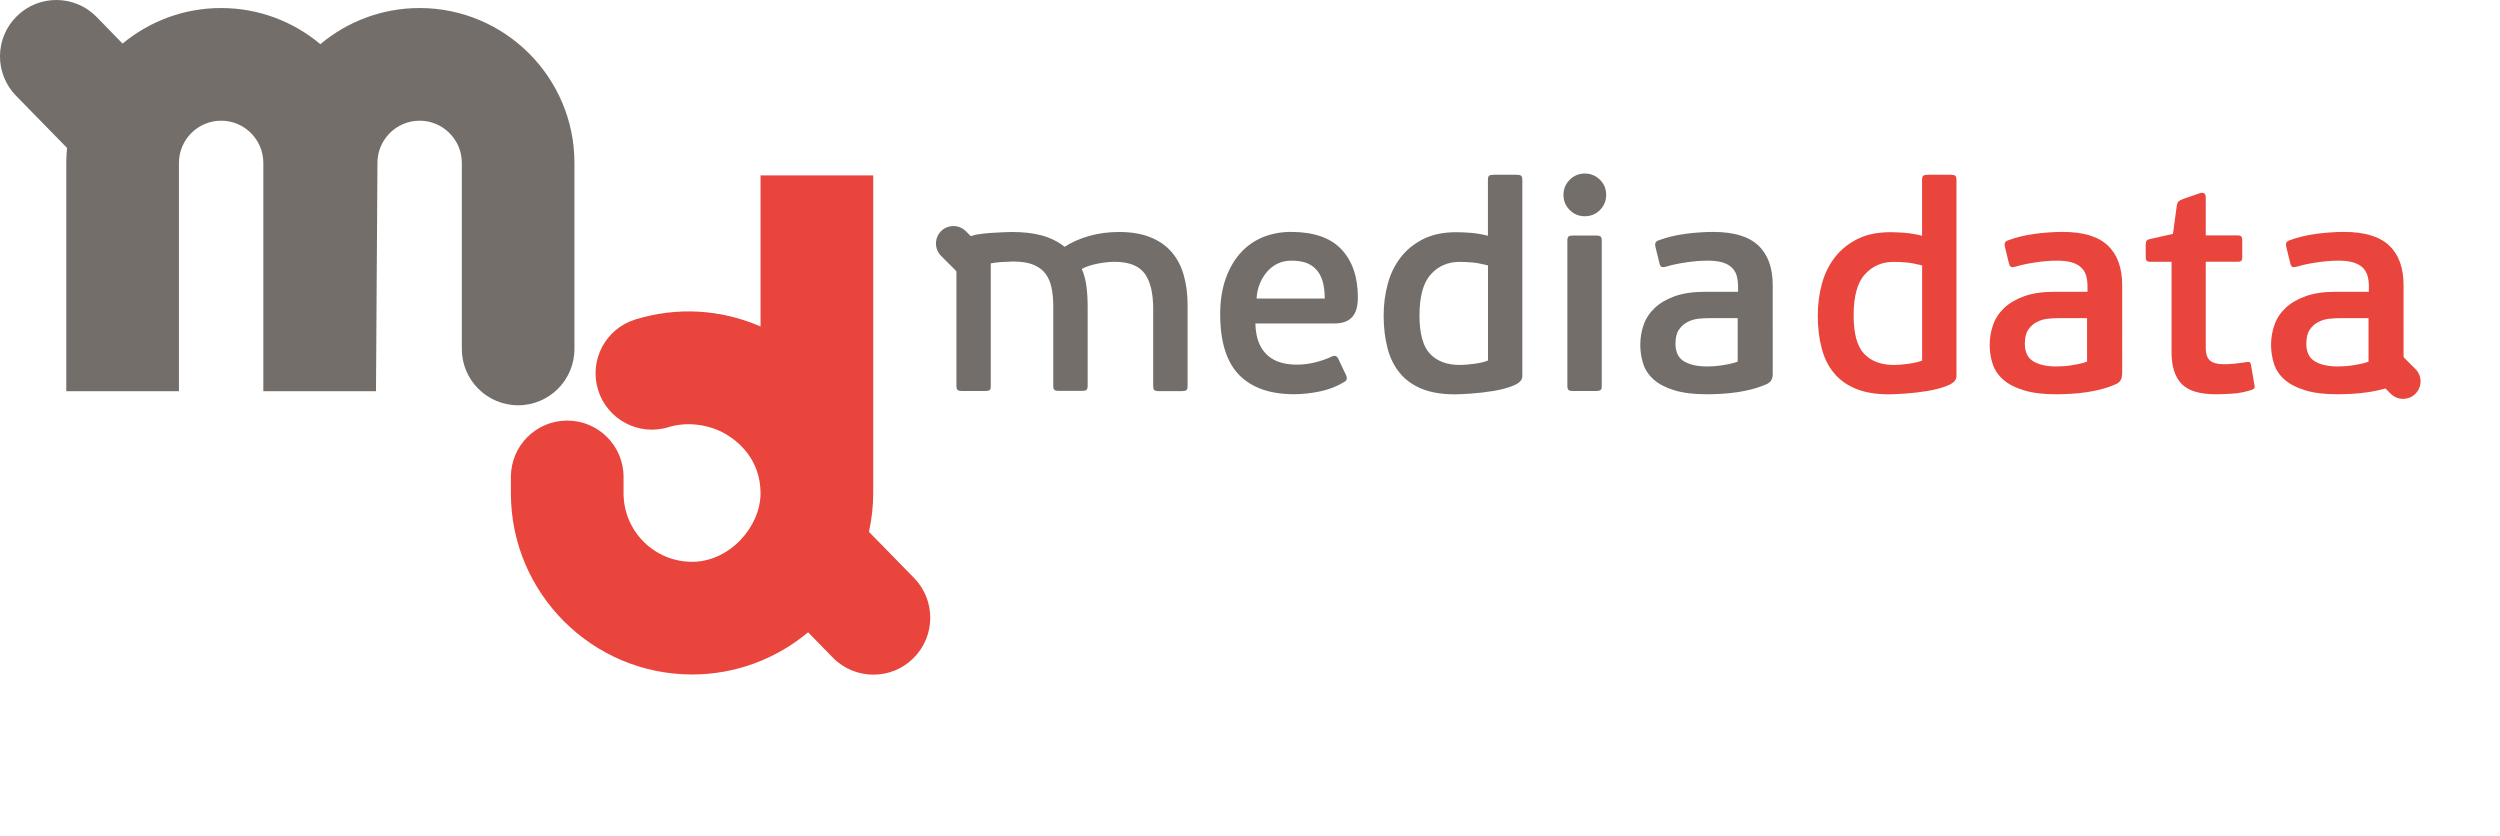
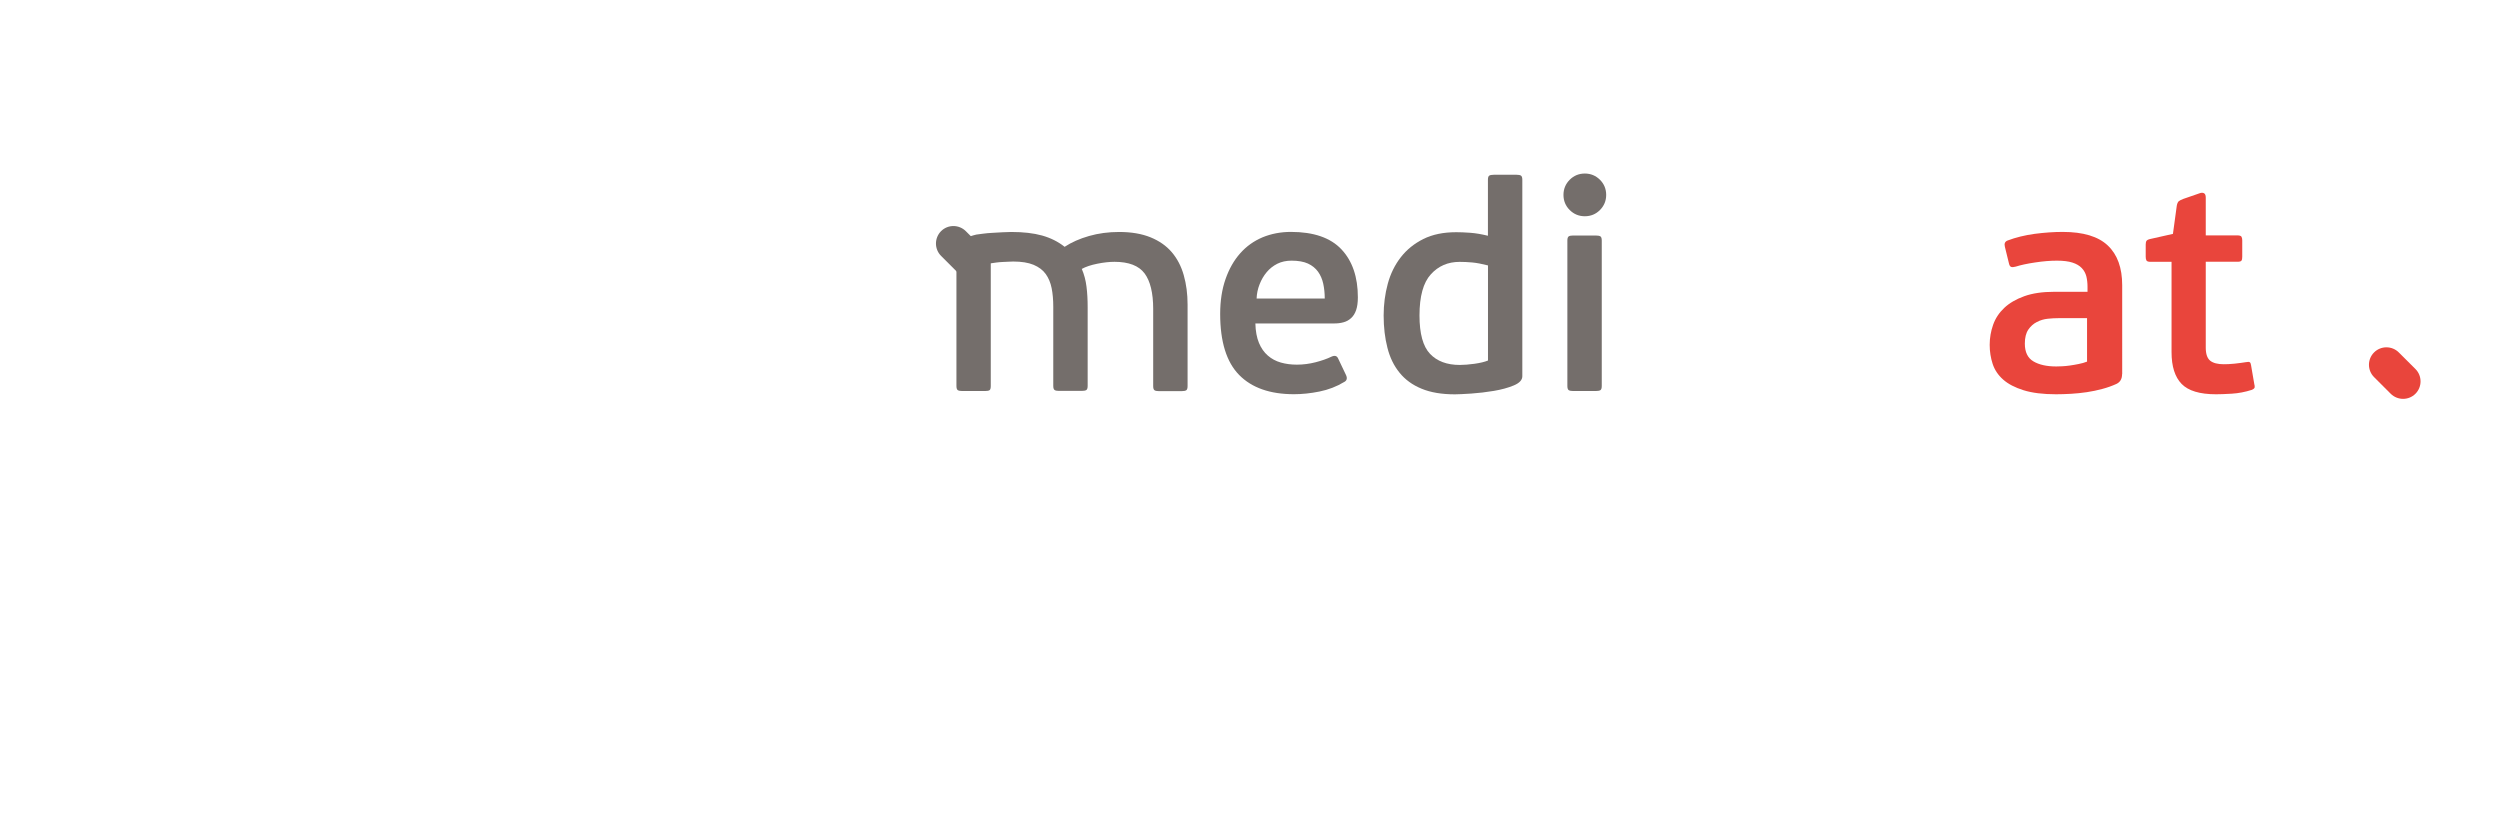
<svg xmlns="http://www.w3.org/2000/svg" id="Слой_1" x="0px" y="0px" viewBox="0 0 429.59 143.59" style="enable-background:new 0 0 429.59 143.59;" xml:space="preserve">
  <style type="text/css"> .st0{fill-rule:evenodd;clip-rule:evenodd;fill:#746E6B;} .st1{fill:#E9453C;} .st2{fill:#FFFFFF;} .st3{fill:#746E6B;} .st4{fill:#B1ABAA;} .st5{fill:#413C39;} .st6{fill-rule:evenodd;clip-rule:evenodd;fill:#28221E;} </style>
  <g>
-     <path class="st1" d="M157.07,99.32l-7.75-7.93c0.46-2.14,0.73-4.35,0.73-6.62V30.14h-19.36V56.1c-6.81-2.96-14.36-3.41-21.52-1.2 c-5.11,1.57-7.97,6.99-6.4,12.1c1.58,5.11,7,7.98,12.1,6.4c3-0.93,6.57-0.54,9.36,0.93c2.78,1.47,6.46,4.74,6.46,10.44 c0,5.7-5.28,11.77-11.77,11.77c-6.49,0-11.77-5.28-11.77-11.77v-2.82c0-5.35-4.33-9.68-9.68-9.68c-5.34,0-9.68,4.33-9.68,9.68v2.82 c0,17.16,13.97,31.13,31.13,31.13c7.58,0,14.53-2.73,19.94-7.25l4.24,4.34c1.92,1.96,4.45,2.94,6.99,2.94 c2.46,0,4.93-0.92,6.83-2.79C160.77,109.36,160.84,103.18,157.07,99.32" />
-     <path class="st3" d="M98.71,59.96V27.99c0-14.67-11.93-26.61-26.61-26.61c-6.49,0-12.43,2.34-17.05,6.21 c-4.62-3.87-10.56-6.21-17.05-6.21c-6.43,0-12.33,2.29-16.94,6.11L16.6,2.91C12.86-0.91,6.73-0.98,2.91,2.76s-3.89,9.87-0.16,13.69 l8.77,8.97c-0.08,0.85-0.13,1.71-0.13,2.57v39.23h19.36V27.99c0-4,3.25-7.25,7.25-7.25c4,0,7.25,3.25,7.25,7.25v39.23h19.36 l0.25-39.23c0-4,3.25-7.25,7.25-7.25c3.99,0,7.25,3.25,7.25,7.25v31.97c0,5.35,4.33,9.68,9.68,9.68 C94.38,69.64,98.71,65.31,98.71,59.96" />
    <path class="st3" d="M170.05,67.04c-0.14,0.1-0.39,0.15-0.76,0.15h-3.97c-0.34,0-0.59-0.05-0.74-0.15 c-0.15-0.1-0.23-0.34-0.23-0.71V44.69c0-0.61,0.04-1.15,0.13-1.63c0.08-0.48,0.25-0.89,0.48-1.25c0.24-0.35,0.59-0.65,1.04-0.89 c0.46-0.24,1.04-0.44,1.76-0.61c0.24-0.03,0.61-0.08,1.12-0.15c0.51-0.07,1.06-0.12,1.65-0.15c0.59-0.03,1.18-0.07,1.76-0.1 c0.58-0.03,1.07-0.05,1.48-0.05c2.07,0,3.83,0.2,5.3,0.61c1.46,0.41,2.75,1.05,3.87,1.94c1.19-0.78,2.59-1.4,4.2-1.86 c1.61-0.46,3.33-0.69,5.17-0.69c2.1,0,3.9,0.31,5.4,0.92c1.49,0.61,2.71,1.46,3.64,2.55c0.93,1.09,1.62,2.4,2.06,3.95 c0.44,1.55,0.66,3.23,0.66,5.07v14c0,0.38-0.08,0.61-0.23,0.71c-0.15,0.1-0.42,0.15-0.79,0.15h-3.92c-0.34,0-0.59-0.05-0.74-0.15 c-0.15-0.1-0.23-0.34-0.23-0.71V53.09c0-2.75-0.5-4.79-1.48-6.11c-0.99-1.32-2.71-1.99-5.17-1.99c-0.89,0-1.88,0.11-2.97,0.33 c-1.09,0.22-1.98,0.52-2.65,0.89c0.41,0.95,0.68,1.97,0.81,3.05c0.14,1.09,0.2,2.27,0.2,3.56v13.49c0,0.38-0.08,0.61-0.23,0.71 c-0.15,0.1-0.41,0.15-0.78,0.15h-3.94c-0.34,0-0.58-0.05-0.73-0.15c-0.15-0.1-0.23-0.34-0.23-0.71V52.73 c0-1.19-0.09-2.26-0.28-3.21c-0.19-0.95-0.53-1.76-1.02-2.44c-0.49-0.68-1.19-1.2-2.09-1.58c-0.9-0.37-2.06-0.56-3.49-0.56 c-0.2,0-0.48,0.01-0.81,0.03c-0.34,0.02-0.7,0.03-1.07,0.05c-0.37,0.02-0.74,0.05-1.09,0.1c-0.36,0.05-0.65,0.09-0.89,0.13v21.08 C170.25,66.7,170.18,66.94,170.05,67.04" />
    <path class="st3" d="M221.93,44.79c-0.92,0-1.73,0.18-2.44,0.53c-0.71,0.36-1.32,0.84-1.83,1.45c-0.51,0.61-0.92,1.31-1.22,2.09 c-0.31,0.78-0.48,1.6-0.51,2.44h11.71c0-0.92-0.09-1.76-0.26-2.55c-0.17-0.78-0.47-1.47-0.89-2.06c-0.43-0.59-1-1.06-1.73-1.4 C224.03,44.96,223.08,44.79,221.93,44.79 M221.83,39.85c3.9,0,6.8,1,8.68,3c1.88,2,2.82,4.75,2.82,8.25c0,0.88-0.1,1.61-0.3,2.19 c-0.2,0.58-0.49,1.04-0.87,1.38s-0.8,0.58-1.3,0.71c-0.49,0.14-1.03,0.2-1.6,0.2h-13.54c0.03,1.32,0.24,2.44,0.61,3.33 c0.37,0.9,0.88,1.63,1.53,2.19c0.64,0.56,1.39,0.96,2.24,1.2c0.85,0.24,1.76,0.36,2.75,0.36c1.09,0,2.15-0.14,3.21-0.41 c1.05-0.27,1.97-0.59,2.75-0.97c0.54-0.24,0.92-0.14,1.12,0.3l1.38,2.9c0.24,0.54,0.12,0.94-0.35,1.17 c-1.29,0.78-2.7,1.32-4.23,1.63c-1.53,0.31-2.99,0.46-4.38,0.46c-4.11,0-7.25-1.1-9.42-3.31c-2.17-2.21-3.26-5.7-3.26-10.49 c0-2.24,0.31-4.23,0.92-5.98c0.61-1.75,1.45-3.23,2.52-4.43c1.07-1.21,2.35-2.12,3.84-2.75C218.43,40.17,220.06,39.85,221.83,39.85 " />
    <path class="st3" d="M243.92,54.21c0,3.12,0.6,5.32,1.81,6.59c1.2,1.27,2.91,1.91,5.12,1.91c0.71,0,1.55-0.07,2.52-0.2 c0.97-0.14,1.74-0.32,2.32-0.56V45.61c-1.05-0.27-1.96-0.44-2.72-0.51c-0.76-0.07-1.49-0.1-2.16-0.1c-2,0-3.65,0.71-4.94,2.14 C244.57,48.56,243.92,50.92,243.92,54.21 M237.76,54.21c0-1.9,0.24-3.72,0.71-5.45c0.47-1.73,1.22-3.25,2.24-4.56 c1.02-1.31,2.31-2.35,3.87-3.13c1.56-0.78,3.44-1.17,5.65-1.17c0.68,0,1.49,0.03,2.42,0.1c0.93,0.07,1.94,0.24,3.03,0.51v-9.62 c0-0.37,0.07-0.61,0.23-0.71c0.15-0.1,0.41-0.15,0.78-0.15h3.94c0.34,0,0.58,0.05,0.73,0.15c0.15,0.1,0.23,0.34,0.23,0.71v33.76 c0,0.64-0.49,1.17-1.47,1.58c-0.98,0.41-2.13,0.72-3.43,0.94c-1.3,0.22-2.6,0.37-3.89,0.46c-1.29,0.08-2.22,0.13-2.79,0.13 c-2.27,0-4.18-0.32-5.74-0.97c-1.56-0.64-2.82-1.56-3.78-2.75c-0.97-1.19-1.66-2.61-2.08-4.28 C237.98,58.1,237.76,56.25,237.76,54.21" />
    <path class="st3" d="M275.24,66.33c0,0.38-0.08,0.61-0.23,0.71c-0.15,0.1-0.42,0.15-0.79,0.15h-3.92c-0.34,0-0.58-0.05-0.74-0.15 c-0.15-0.1-0.23-0.34-0.23-0.71v-25c0-0.37,0.08-0.61,0.23-0.71c0.15-0.1,0.4-0.15,0.74-0.15h3.92c0.37,0,0.64,0.05,0.79,0.15 c0.15,0.1,0.23,0.34,0.23,0.71V66.33L275.24,66.33z M276,33.49c0,1.02-0.36,1.88-1.07,2.6c-0.71,0.71-1.58,1.07-2.6,1.07 c-1.02,0-1.88-0.36-2.6-1.07c-0.71-0.71-1.07-1.58-1.07-2.6c0-1.02,0.36-1.88,1.07-2.6c0.71-0.71,1.58-1.07,2.6-1.07 c1.02,0,1.88,0.36,2.6,1.07C275.64,31.6,276,32.47,276,33.49" />
-     <path class="st3" d="M298.61,54.67h-4.89c-0.58,0-1.2,0.03-1.86,0.1c-0.66,0.07-1.29,0.25-1.88,0.56c-0.6,0.3-1.09,0.75-1.48,1.32 c-0.39,0.58-0.59,1.38-0.59,2.39c0,1.46,0.49,2.48,1.48,3.06c0.98,0.58,2.29,0.87,3.92,0.87c0.24,0,0.57-0.01,0.99-0.03 c0.42-0.02,0.87-0.06,1.35-0.13c0.47-0.07,0.97-0.15,1.5-0.26c0.53-0.1,1.01-0.24,1.45-0.41V54.67L298.61,54.67z M304.62,64.29 c0,0.81-0.32,1.37-0.97,1.68c-0.75,0.34-1.55,0.63-2.42,0.86c-0.86,0.24-1.76,0.42-2.67,0.56c-0.92,0.13-1.82,0.23-2.72,0.28 c-0.9,0.05-1.76,0.08-2.57,0.08c-2.24,0-4.1-0.23-5.58-0.69c-1.48-0.46-2.65-1.07-3.51-1.83c-0.86-0.76-1.47-1.66-1.81-2.7 c-0.34-1.04-0.51-2.13-0.51-3.28c0-1.19,0.19-2.33,0.58-3.44c0.39-1.1,1.03-2.07,1.91-2.9c0.88-0.83,2.03-1.5,3.44-2.01 c1.41-0.51,3.13-0.76,5.17-0.76h5.7v-0.87c0-0.64-0.07-1.24-0.2-1.78c-0.14-0.54-0.4-1.02-0.79-1.43c-0.39-0.41-0.92-0.72-1.6-0.94 c-0.68-0.22-1.56-0.33-2.65-0.33c-1.15,0-2.41,0.1-3.77,0.31c-1.36,0.2-2.46,0.44-3.31,0.71c-0.37,0.1-0.64,0.12-0.81,0.05 c-0.17-0.07-0.29-0.25-0.36-0.56l-0.71-2.9c-0.14-0.54,0.02-0.9,0.46-1.07c1.42-0.54,2.99-0.92,4.68-1.15 c1.7-0.22,3.29-0.33,4.79-0.33c3.53,0,6.12,0.78,7.76,2.34c1.65,1.56,2.47,3.84,2.47,6.82V64.29L304.62,64.29z" />
-     <path class="st1" d="M318.52,54.21c0,3.12,0.6,5.32,1.81,6.59c1.2,1.27,2.91,1.91,5.12,1.91c0.71,0,1.55-0.07,2.52-0.2 c0.97-0.14,1.74-0.32,2.32-0.56V45.61c-1.05-0.27-1.96-0.44-2.73-0.51c-0.76-0.07-1.48-0.1-2.16-0.1c-2,0-3.65,0.71-4.94,2.14 C319.16,48.56,318.52,50.92,318.52,54.21 M312.36,54.21c0-1.9,0.24-3.72,0.71-5.45c0.47-1.73,1.22-3.25,2.24-4.56 c1.02-1.31,2.31-2.35,3.87-3.13c1.56-0.78,3.44-1.17,5.65-1.17c0.68,0,1.49,0.03,2.42,0.1c0.93,0.07,1.94,0.24,3.03,0.51v-9.62 c0-0.37,0.08-0.61,0.23-0.71c0.15-0.1,0.41-0.15,0.78-0.15h3.94c0.34,0,0.58,0.05,0.73,0.15c0.15,0.1,0.23,0.34,0.23,0.71v33.76 c0,0.64-0.49,1.17-1.47,1.58c-0.98,0.41-2.13,0.72-3.43,0.94c-1.3,0.22-2.6,0.37-3.89,0.46c-1.29,0.08-2.22,0.13-2.79,0.13 c-2.27,0-4.18-0.32-5.74-0.97c-1.56-0.64-2.82-1.56-3.78-2.75c-0.97-1.19-1.66-2.61-2.08-4.28 C312.57,58.1,312.36,56.25,312.36,54.21" />
    <path class="st1" d="M358.64,54.67h-4.89c-0.58,0-1.2,0.03-1.86,0.1c-0.66,0.07-1.29,0.25-1.88,0.56c-0.6,0.3-1.09,0.75-1.48,1.32 c-0.39,0.58-0.59,1.38-0.59,2.39c0,1.46,0.49,2.48,1.48,3.06c0.98,0.58,2.29,0.87,3.92,0.87c0.24,0,0.57-0.01,0.99-0.03 c0.43-0.02,0.87-0.06,1.35-0.13c0.47-0.07,0.98-0.15,1.5-0.26c0.53-0.1,1.01-0.24,1.45-0.41V54.67L358.64,54.67z M364.65,64.29 c0,0.81-0.32,1.37-0.97,1.68c-0.75,0.34-1.55,0.63-2.42,0.86c-0.86,0.24-1.76,0.42-2.67,0.56c-0.92,0.13-1.83,0.23-2.72,0.28 c-0.9,0.05-1.76,0.08-2.57,0.08c-2.24,0-4.1-0.23-5.57-0.69c-1.48-0.46-2.65-1.07-3.51-1.83c-0.86-0.76-1.47-1.66-1.81-2.7 c-0.34-1.04-0.51-2.13-0.51-3.28c0-1.19,0.2-2.33,0.59-3.44c0.39-1.1,1.03-2.07,1.91-2.9c0.88-0.83,2.03-1.5,3.44-2.01 c1.41-0.51,3.13-0.76,5.17-0.76h5.7v-0.87c0-0.64-0.07-1.24-0.2-1.78c-0.14-0.54-0.4-1.02-0.79-1.43c-0.39-0.41-0.92-0.72-1.6-0.94 c-0.68-0.22-1.56-0.33-2.65-0.33c-1.15,0-2.41,0.1-3.77,0.31c-1.36,0.2-2.46,0.44-3.31,0.71c-0.37,0.1-0.64,0.12-0.81,0.05 c-0.17-0.07-0.29-0.25-0.36-0.56l-0.71-2.9c-0.14-0.54,0.02-0.9,0.46-1.07c1.42-0.54,2.99-0.92,4.68-1.15 c1.7-0.22,3.29-0.33,4.79-0.33c3.53,0,6.12,0.78,7.76,2.34c1.65,1.56,2.47,3.84,2.47,6.82V64.29L364.65,64.29z" />
    <path class="st1" d="M387.43,66.56c-0.02,0.15-0.18,0.3-0.48,0.43c-1.15,0.37-2.31,0.59-3.46,0.66c-1.15,0.07-2.05,0.1-2.7,0.1 c-2.78,0-4.75-0.59-5.91-1.78c-1.15-1.19-1.73-3-1.73-5.45V44.99h-3.62c-0.37,0-0.6-0.08-0.69-0.23c-0.09-0.15-0.13-0.37-0.13-0.64 v-2.09c0-0.31,0.05-0.53,0.15-0.66c0.1-0.13,0.32-0.24,0.66-0.31l3.87-0.87l0.66-4.84c0.07-0.37,0.18-0.63,0.33-0.76 c0.15-0.13,0.42-0.27,0.79-0.41l2.95-1.02c0.27-0.07,0.49-0.04,0.66,0.08c0.17,0.12,0.25,0.36,0.25,0.74v6.47h5.45 c0.37,0,0.6,0.08,0.69,0.23c0.08,0.15,0.13,0.35,0.13,0.59v2.85c0,0.31-0.04,0.53-0.13,0.66c-0.09,0.14-0.32,0.2-0.69,0.2h-5.45 v14.76c0,1.09,0.26,1.83,0.76,2.24c0.51,0.41,1.29,0.61,2.34,0.61c0.2,0,0.48-0.01,0.82-0.02c0.34-0.02,0.69-0.04,1.04-0.08 c0.36-0.03,0.71-0.08,1.07-0.13c0.36-0.05,0.65-0.09,0.89-0.13c0.34-0.07,0.56-0.06,0.66,0.03c0.1,0.08,0.17,0.25,0.2,0.48 l0.56,3.26C387.44,66.23,387.45,66.4,387.43,66.56" />
-     <path class="st1" d="M407.01,54.67h-4.89c-0.58,0-1.2,0.03-1.86,0.1c-0.66,0.07-1.29,0.25-1.88,0.56c-0.6,0.3-1.09,0.75-1.48,1.32 c-0.39,0.58-0.59,1.38-0.59,2.39c0,1.46,0.49,2.48,1.48,3.06c0.98,0.58,2.29,0.87,3.92,0.87c0.24,0,0.57-0.01,0.99-0.03 c0.42-0.02,0.87-0.06,1.35-0.13c0.47-0.07,0.97-0.15,1.5-0.26c0.53-0.1,1.01-0.24,1.45-0.41V54.67L407.01,54.67z M413.01,64.29 c0,0.81-0.32,1.37-0.97,1.68c-0.75,0.34-1.55,0.63-2.42,0.86c-0.86,0.24-1.76,0.42-2.67,0.56c-0.92,0.13-1.82,0.23-2.72,0.28 c-0.9,0.05-1.76,0.08-2.57,0.08c-2.24,0-4.1-0.23-5.58-0.69c-1.48-0.46-2.65-1.07-3.51-1.83c-0.87-0.76-1.47-1.66-1.81-2.7 c-0.34-1.04-0.51-2.13-0.51-3.28c0-1.19,0.2-2.33,0.59-3.44c0.39-1.1,1.03-2.07,1.91-2.9c0.88-0.83,2.03-1.5,3.44-2.01 c1.41-0.51,3.13-0.76,5.17-0.76h5.7v-0.87c0-0.64-0.07-1.24-0.2-1.78c-0.14-0.54-0.4-1.02-0.79-1.43c-0.39-0.41-0.92-0.72-1.6-0.94 c-0.68-0.22-1.56-0.33-2.65-0.33c-1.15,0-2.41,0.1-3.77,0.31c-1.36,0.2-2.46,0.44-3.31,0.71c-0.37,0.1-0.65,0.12-0.81,0.05 c-0.17-0.07-0.29-0.25-0.36-0.56l-0.71-2.9c-0.14-0.54,0.02-0.9,0.46-1.07c1.43-0.54,2.99-0.92,4.68-1.15 c1.7-0.22,3.29-0.33,4.79-0.33c3.53,0,6.12,0.78,7.76,2.34c1.65,1.56,2.47,3.84,2.47,6.82V64.29L413.01,64.29z" />
    <path class="st1" d="M415.06,63.41c1.17,1.17,1.17,3.08,0,4.25c-1.17,1.17-3.07,1.17-4.25,0l-2.86-2.86 c-1.17-1.17-1.17-3.07,0-4.24c1.17-1.17,3.08-1.17,4.25,0L415.06,63.41L415.06,63.41z" />
    <path class="st3" d="M168.82,42.58c1.17,1.17,1.17,3.07,0,4.25c-1.17,1.17-3.07,1.17-4.25,0l-2.86-2.86 c-1.17-1.17-1.17-3.07,0-4.25c1.17-1.17,3.07-1.17,4.25,0L168.82,42.58L168.82,42.58z" />
  </g>
</svg>